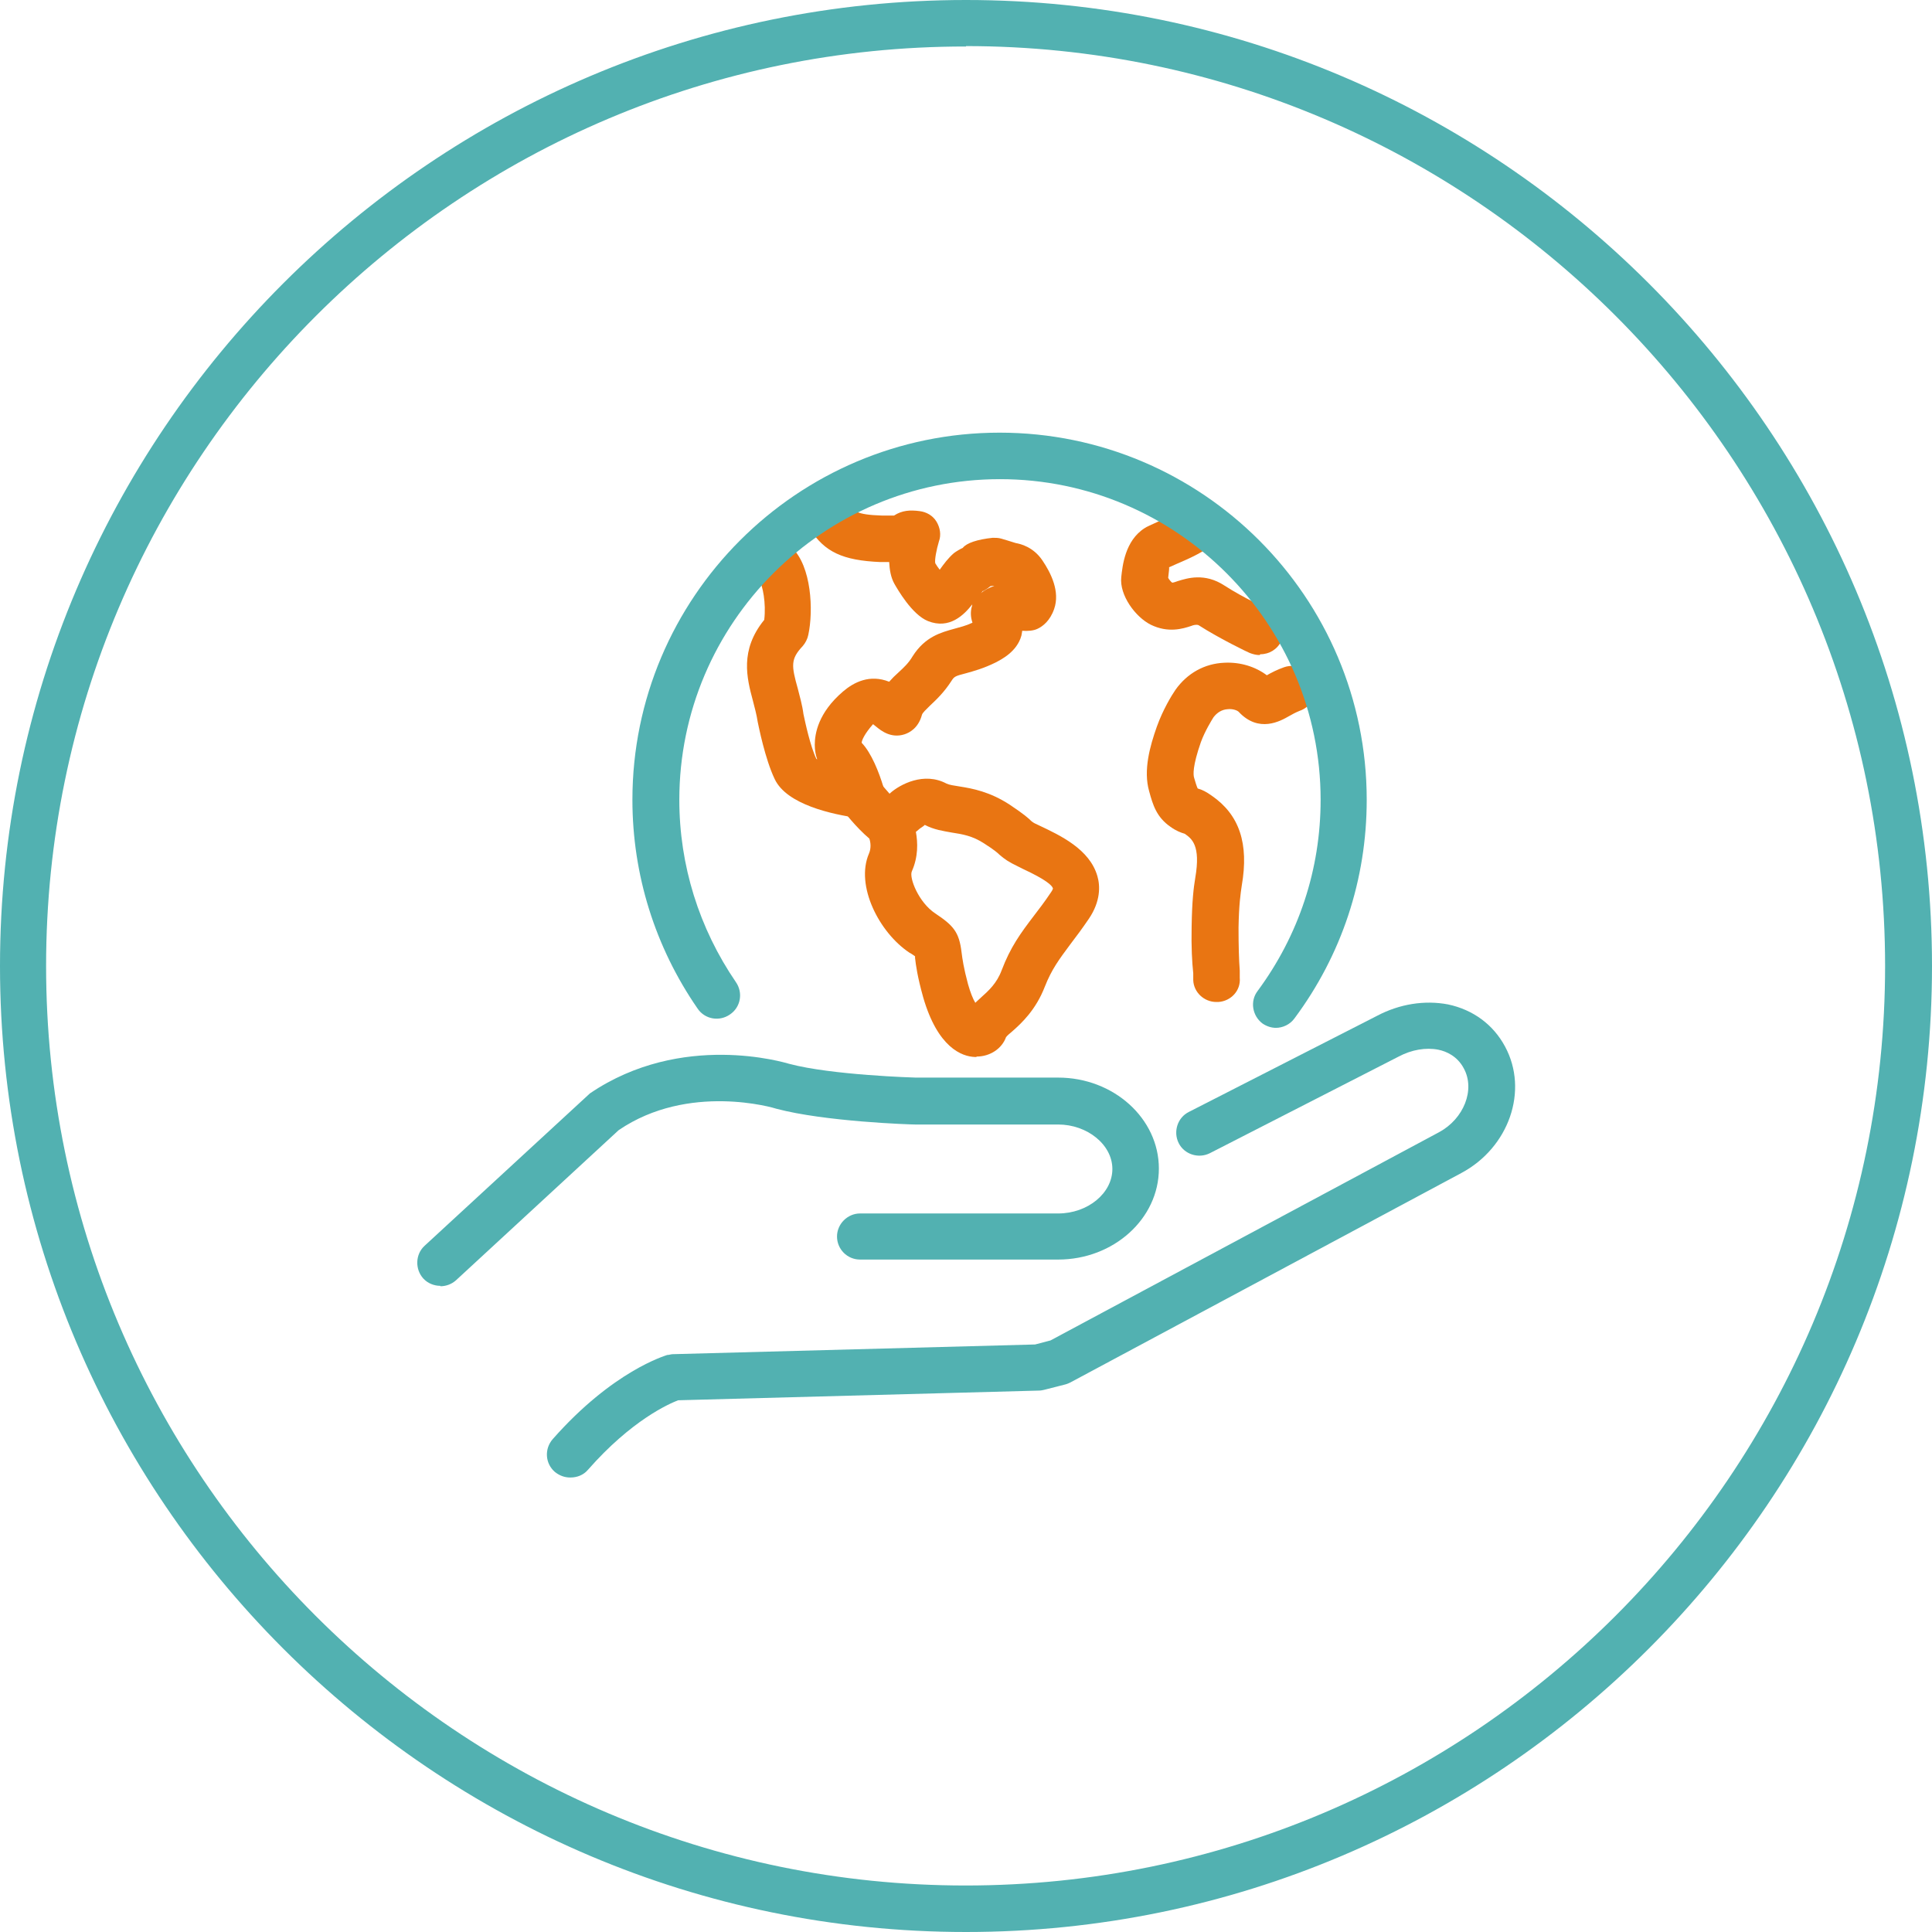
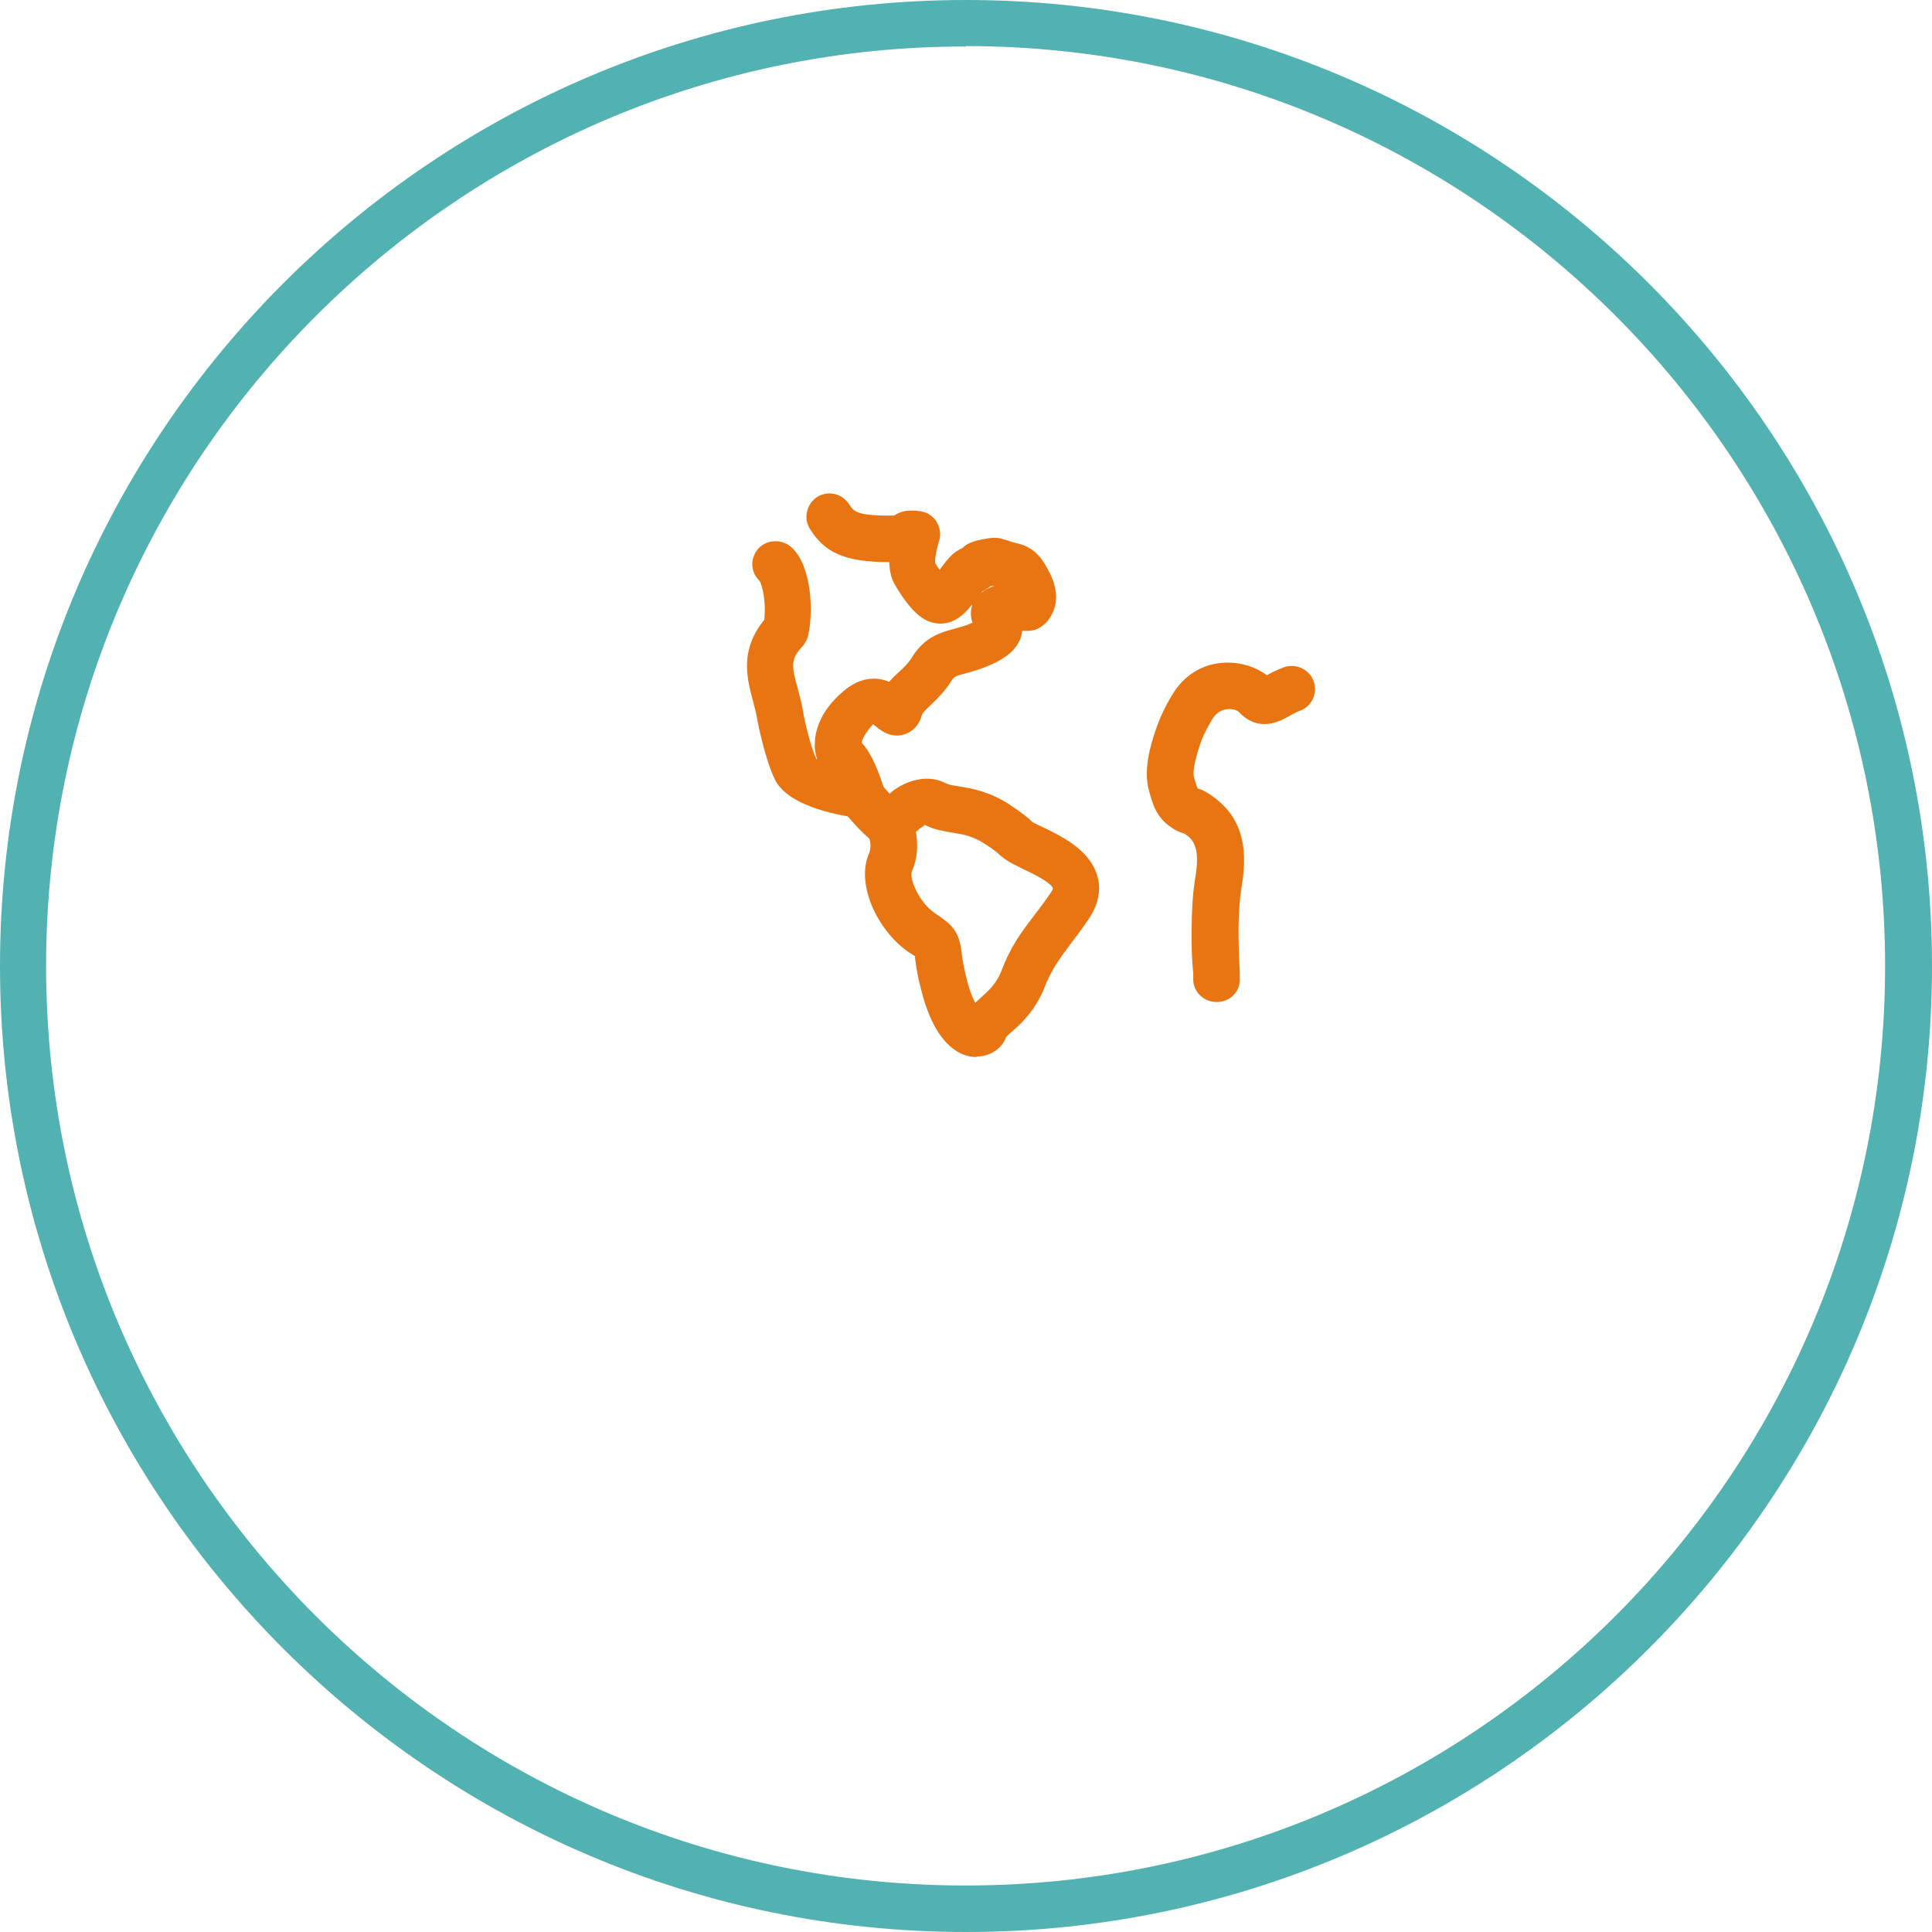
<svg xmlns="http://www.w3.org/2000/svg" id="Layer_1" data-name="Layer 1" width="47.78" height="47.78" viewBox="0 0 47.78 47.78">
  <g>
    <g>
      <path d="m30.08,24.78c-.3,0-.56-.24-.57-.54v-.17c-.03-.28-.05-.65-.04-1.15.01-.65.05-.97.09-1.21.14-.81-.09-.97-.26-1.09-.1-.03-.21-.07-.35-.17-.35-.24-.44-.55-.53-.88-.15-.52.02-1.12.19-1.6.15-.42.37-.78.46-.91.29-.41.72-.65,1.21-.67.4-.02.77.1,1.05.31.12-.07.26-.14.43-.2.29-.1.62.05.73.35.1.3-.05.63-.35.73-.1.04-.19.09-.26.13-.21.12-.75.43-1.25-.11-.02-.02-.13-.08-.28-.06-.13.01-.25.08-.34.2-.05.08-.21.34-.31.61-.21.6-.19.81-.17.88.03.11.07.23.09.27.11.03.21.08.35.18.68.47.92,1.18.74,2.22-.03.2-.07.47-.08,1.04,0,.45.01.8.03,1.06v.18c.03.32-.22.58-.53.6h-.05Z" fill="#e97512" />
-       <path d="m31.15,16.2c-.08,0-.16-.02-.24-.05-.03-.01-.74-.35-1.27-.69-.06-.02-.13,0-.18.02-.21.07-.57.18-1-.03-.38-.19-.78-.73-.73-1.18.03-.27.09-.9.58-1.21.04-.03.16-.08.31-.15.14-.06.51-.23.61-.31.24-.2.6-.18.81.05.21.24.19.59-.04.8-.2.18-.53.34-.91.5-.08.04-.14.06-.18.08.01,0,0,.1-.02.26.02.04.07.1.1.12.02,0,.09-.02.14-.04.23-.07.66-.21,1.15.11.46.3,1.13.61,1.13.61.29.13.41.47.28.76-.1.21-.3.33-.52.33l-.02.02Zm-2.29-1.86h0Z" fill="#e97512" />
      <path d="m21.3,20.23h-.08c-.64-.09-1.76-.33-2.06-.96-.24-.5-.4-1.32-.42-1.41-.03-.2-.08-.37-.12-.53-.15-.56-.33-1.25.28-2,.05-.41-.04-.86-.12-.97-.23-.22-.23-.57-.02-.8.22-.23.59-.23.82-.02.49.46.54,1.56.41,2.16-.02.1-.07.2-.14.28-.3.32-.28.48-.12,1.05.05.2.11.4.14.63.04.19.17.8.32,1.11,0,0,.01,0,.02.01-.04-.11-.06-.23-.06-.36,0-.27.08-.79.7-1.32.27-.23.66-.43,1.14-.24.07-.08.15-.16.23-.23.13-.12.25-.23.35-.4.31-.49.71-.59,1.03-.68.14-.04.28-.07.45-.15-.04-.12-.06-.26-.01-.42,0-.01,0-.03.01-.04-.21.27-.57.63-1.1.42-.4-.16-.76-.8-.83-.92-.09-.16-.12-.35-.13-.54h-.22c-.93-.04-1.38-.25-1.74-.82-.17-.27-.08-.62.18-.79.27-.17.62-.08.79.18.1.16.16.26.81.28h.3c.2-.13.4-.14.63-.11.17.02.33.11.42.26s.12.33.06.49c-.06.2-.11.46-.09.54.03.05.07.11.11.16.1-.14.21-.29.35-.41.05-.04.17-.11.22-.13.09-.12.36-.21.74-.25.07,0,.14,0,.21.02,0,0,.27.08.36.11.11.02.43.09.66.43.21.31.44.77.29,1.2-.1.29-.28.43-.41.49-.1.05-.25.06-.38.05h0s-.01.08-.02.12c-.11.4-.5.59-.63.66-.3.15-.56.22-.74.27-.27.07-.29.08-.36.19-.18.28-.37.46-.53.61-.09.09-.19.18-.2.23-.09.33-.31.44-.43.48-.34.11-.59-.1-.69-.18-.03-.02-.07-.06-.09-.07-.21.24-.28.4-.28.46.24.25.43.73.54,1.1.06.19.02.39-.11.54-.11.13-.27.2-.44.2v.02Zm-.07-1.9h0Zm-1.79-2.74h0Zm4.79-.27h0Zm.08-.71s-.03.04-.05.06c.09-.08.21-.14.33-.18h-.03s-.05,0-.07.01c-.07.06-.13.09-.18.12h0Zm.15-.11h0Z" fill="#e97512" />
      <path d="m24.15,26.14h-.04c-.32-.01-.92-.23-1.28-1.48-.14-.5-.18-.79-.2-.97v-.04s-.08-.06-.14-.09c-.75-.5-1.34-1.66-1-2.45.06-.14.04-.28.01-.37-.34-.29-.64-.68-.67-.73-.19-.25-.13-.61.12-.8.25-.19.61-.14.8.12.06.08.15.19.25.3l.02-.02c.24-.21.83-.53,1.39-.23.06.03.19.05.32.07.32.05.75.13,1.24.45.36.24.47.34.54.41.05.04.09.06.18.1.53.25,1.26.59,1.45,1.26.07.24.08.62-.21,1.05-.17.25-.32.45-.45.62-.29.39-.47.63-.64,1.06-.22.57-.57.9-.81,1.11-.06.05-.12.1-.15.14-.1.28-.39.48-.73.48h0Zm-1.5-5.57c.05.27.06.62-.1.98-.07.16.17.77.58,1.04.45.3.59.46.65.96.02.16.05.38.16.79.06.21.12.36.18.46.05-.05.1-.09.14-.13.19-.17.39-.35.51-.67.22-.58.47-.92.79-1.34.13-.17.27-.35.43-.59.05-.07.05-.1.05-.1-.02-.07-.16-.21-.74-.48l-.1-.05c-.27-.13-.35-.19-.48-.3-.05-.05-.13-.12-.38-.28-.29-.19-.54-.23-.8-.27-.22-.04-.44-.07-.67-.19,0,.01-.09.07-.12.09l-.12.1.02-.02Z" fill="#e97512" />
    </g>
    <g>
      <g>
-         <path d="m14.1,36.54c-.14,0-.27-.05-.38-.14-.24-.21-.26-.57-.05-.81,1.49-1.69,2.78-2.06,2.83-2.08.05,0,.09-.02.14-.02l8.96-.24.38-.1,9.61-5.15c.61-.33.9-1.05.61-1.58-.16-.3-.43-.42-.63-.46-.31-.06-.66,0-.98.17l-4.67,2.39c-.28.14-.63.03-.77-.25-.14-.28-.03-.63.25-.77l4.66-2.38c.55-.29,1.17-.39,1.75-.28.62.13,1.12.5,1.41,1.04.59,1.09.1,2.5-1.08,3.13l-9.67,5.18s-.08.04-.13.05l-.51.13s-.08.02-.12.02l-8.94.24c-.23.09-1.15.49-2.23,1.72-.11.13-.27.19-.43.19h0Z" fill="#52b1b1" />
-         <path d="m10.89,31.8c-.15,0-.31-.06-.42-.18-.21-.23-.2-.6.03-.81l4.09-3.77c2.27-1.54,4.82-.76,4.93-.73,1.05.28,3.11.34,3.13.34h3.52c1.37,0,2.49,1.01,2.49,2.25s-1.12,2.25-2.49,2.25h-4.9c-.32,0-.57-.26-.57-.57s.26-.57.57-.57h4.9c.73,0,1.34-.5,1.34-1.1s-.62-1.1-1.34-1.1h-3.54c-.11,0-2.23-.07-3.43-.39-.05-.02-2.17-.65-3.9.53l-4.02,3.71c-.11.1-.25.15-.39.15h0Z" fill="#52b1b1" />
-       </g>
-       <path d="m31.56,25.42c-.12,0-.24-.04-.34-.11-.25-.19-.31-.55-.12-.8,1.02-1.38,1.56-3.01,1.56-4.73,0-4.37-3.56-7.93-7.93-7.93s-7.93,3.56-7.93,7.93c0,1.62.49,3.18,1.4,4.51.18.26.12.62-.15.8-.26.18-.62.12-.8-.15-1.05-1.52-1.61-3.31-1.61-5.16,0-5,4.07-9.08,9.08-9.08s9.08,4.07,9.08,9.08c0,1.97-.62,3.84-1.79,5.41-.11.15-.29.23-.46.23h0Z" fill="#52b1b1" />
+         </g>
    </g>
  </g>
  <path d="m23.89,47.78C10.72,47.78,0,37.06,0,23.89S10.72,0,23.89,0s23.89,10.72,23.89,23.89-10.72,23.89-23.89,23.89Zm0-46.63C11.35,1.14,1.14,11.35,1.14,23.89s10.2,22.74,22.74,22.74,22.74-10.2,22.74-22.74S36.43,1.14,23.89,1.14h0Z" fill="#52b1b1" />
</svg>